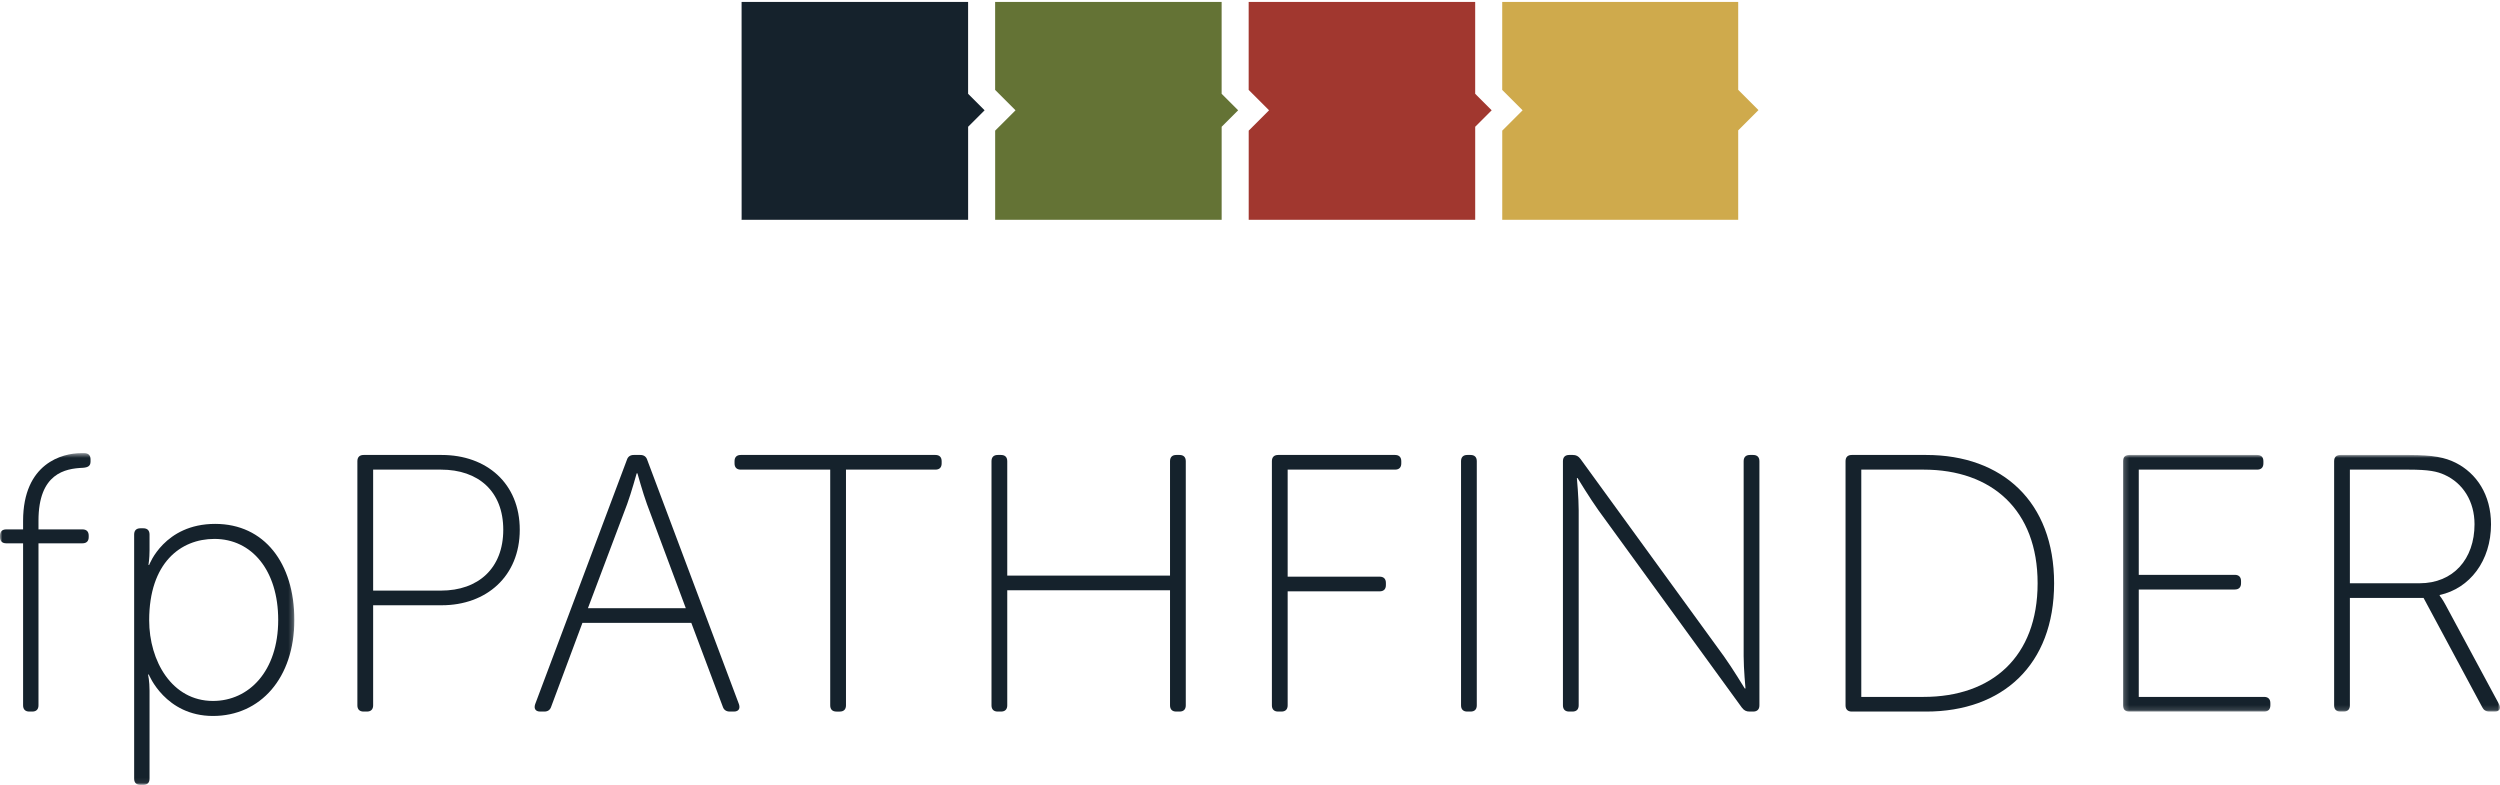
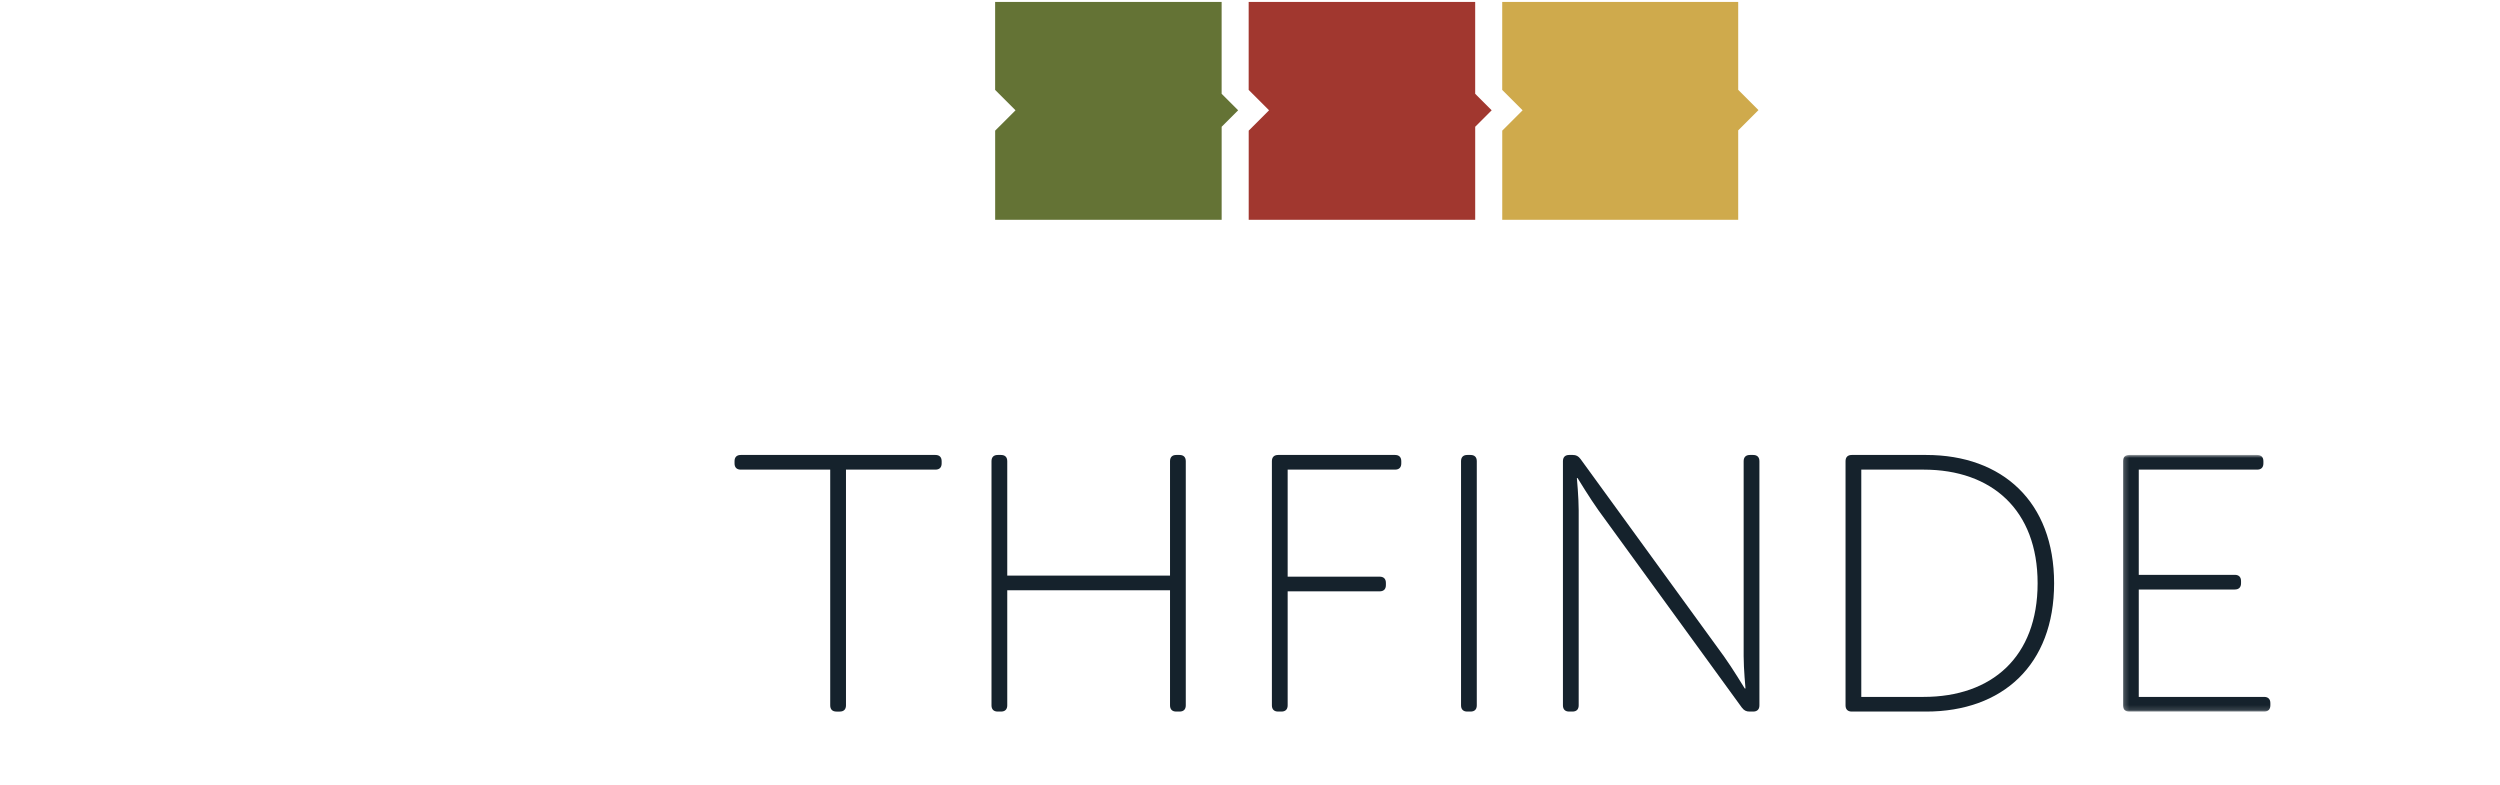
<svg xmlns="http://www.w3.org/2000/svg" xmlns:xlink="http://www.w3.org/1999/xlink" width="516px" height="162px" viewBox="0 0 516 162" version="1.1">
  <title>logo</title>
  <desc>Created with Sketch.</desc>
  <defs>
-     <polygon id="path-1" points="0 0.528 60.751 0.528 60.751 68.94 0 68.94" />
    <polygon id="path-3" points="0.188 0.905 78 0.905 78 53.867 0.188 53.867" />
  </defs>
  <g id="Symbols" stroke="none" stroke-width="1" fill="none" fill-rule="evenodd">
    <g id="Logo">
      <g id="logo">
        <g id="Group-4" transform="translate(0, 93)">
          <mask id="mask-2" fill="white">
            <use xlink:href="#path-1" />
          </mask>
          <g id="Clip-2" />
          <path d="M4.766,19.14 L1.286,19.14 C0.454,19.14 0,18.686 0,17.853 L0,17.552 C0,16.72 0.454,16.266 1.286,16.266 L4.766,16.266 L4.766,14.525 C4.766,2.57 12.937,0.528 16.721,0.528 L17.402,0.528 C18.234,0.528 18.687,0.982 18.687,1.812 L18.687,2.269 C18.687,3.177 18.159,3.478 17.099,3.555 C13.468,3.706 7.943,4.69 7.943,14.448 L7.943,16.266 L17.023,16.266 C17.855,16.266 18.309,16.72 18.309,17.552 L18.309,17.853 C18.309,18.686 17.855,19.14 17.023,19.14 L7.943,19.14 L7.943,52.583 C7.943,53.414 7.49,53.867 6.658,53.867 L6.052,53.867 C5.22,53.867 4.766,53.414 4.766,52.583 L4.766,19.14" id="Fill-1" fill="#15222C" mask="url(#mask-2)" />
          <path d="M27.688,17.323 C27.688,16.491 28.143,16.038 28.974,16.038 L29.581,16.038 C30.413,16.038 30.866,16.491 30.866,17.323 L30.866,20.578 C30.866,22.317 30.64,23.604 30.64,23.604 L30.79,23.604 C30.79,23.604 33.893,15.131 44.409,15.131 C54.547,15.131 60.751,23.224 60.751,34.953 C60.751,46.982 53.715,54.775 43.956,54.775 C34.121,54.775 30.715,46.226 30.715,46.226 L30.563,46.226 C30.563,46.226 30.866,47.589 30.866,49.555 L30.866,67.713 C30.866,68.547 30.413,69 29.581,69 L28.974,69 C28.143,69 27.688,68.547 27.688,67.713 L27.688,17.323 Z M43.956,51.675 C51.37,51.675 57.421,45.545 57.421,34.953 C57.421,24.738 51.976,18.232 44.258,18.232 C37.298,18.232 30.79,23.149 30.79,35.028 C30.79,43.427 35.481,51.675 43.956,51.675 Z" id="Fill-3" fill="#15222C" mask="url(#mask-2)" />
        </g>
-         <path d="M73.763,95.192 C73.763,94.359 74.216,93.905 75.048,93.905 L91.165,93.905 C100.396,93.905 107.279,99.731 107.279,109.34 C107.279,118.949 100.396,124.926 91.165,124.926 L77.016,124.926 L77.016,145.582 C77.016,146.414 76.561,146.867 75.73,146.867 L75.048,146.867 C74.216,146.867 73.763,146.414 73.763,145.582 L73.763,95.192 Z M91.012,121.9 C98.729,121.9 103.874,117.285 103.874,109.34 C103.874,101.396 98.729,96.931 91.012,96.931 L77.016,96.931 L77.016,121.9 L91.012,121.9 Z" id="Fill-5" fill="#15222C" />
-         <path d="M129.37,94.965 C129.596,94.208 130.126,93.905 130.808,93.905 L132.169,93.905 C132.848,93.905 133.379,94.208 133.607,94.965 L152.522,145.354 C152.823,146.262 152.445,146.867 151.462,146.867 L150.63,146.867 C149.949,146.867 149.418,146.566 149.192,145.885 L142.685,128.558 L120.214,128.558 L113.784,145.807 C113.555,146.566 113.026,146.867 112.346,146.867 L111.514,146.867 C110.53,146.867 110.151,146.262 110.455,145.354 L129.37,94.965 Z M141.55,125.531 L133.53,104.043 C132.698,101.775 131.563,97.69 131.563,97.69 L131.412,97.69 C131.412,97.69 130.277,101.775 129.445,104.043 L121.349,125.531 L141.55,125.531 Z" id="Fill-6" fill="#15222C" />
        <path d="M171.356,96.932 L152.895,96.932 C152.063,96.932 151.609,96.478 151.609,95.646 L151.609,95.193 C151.609,94.359 152.063,93.905 152.895,93.905 L193.07,93.905 C193.904,93.905 194.357,94.359 194.357,95.193 L194.357,95.646 C194.357,96.478 193.904,96.932 193.07,96.932 L174.61,96.932 L174.61,145.582 C174.61,146.414 174.155,146.868 173.323,146.868 L172.644,146.868 C171.81,146.868 171.356,146.414 171.356,145.582 L171.356,96.932" id="Fill-7" fill="#15222C" />
        <path d="M204.645,95.192 C204.645,94.359 205.098,93.905 205.93,93.905 L206.611,93.905 C207.443,93.905 207.897,94.359 207.897,95.192 L207.897,118.799 L241.492,118.799 L241.492,95.192 C241.492,94.359 241.944,93.905 242.776,93.905 L243.456,93.905 C244.291,93.905 244.745,94.359 244.745,95.192 L244.745,145.582 C244.745,146.414 244.291,146.867 243.456,146.867 L242.776,146.867 C241.944,146.867 241.492,146.414 241.492,145.582 L241.492,121.825 L207.897,121.825 L207.897,145.582 C207.897,146.414 207.443,146.867 206.611,146.867 L205.93,146.867 C205.098,146.867 204.645,146.414 204.645,145.582 L204.645,95.192" id="Fill-8" fill="#15222C" />
        <path d="M262.519,95.192 C262.519,94.359 262.974,93.905 263.806,93.905 L287.941,93.905 C288.772,93.905 289.225,94.359 289.225,95.192 L289.225,95.646 C289.225,96.478 288.772,96.931 287.941,96.931 L265.773,96.931 L265.773,119.024 L284.764,119.024 C285.594,119.024 286.049,119.48 286.049,120.312 L286.049,120.765 C286.049,121.597 285.594,122.052 284.764,122.052 L265.773,122.052 L265.773,145.582 C265.773,146.414 265.317,146.867 264.485,146.867 L263.806,146.867 C262.974,146.867 262.519,146.414 262.519,145.582 L262.519,95.192" id="Fill-9" fill="#15222C" />
        <path d="M301.558,95.192 C301.558,94.359 302.01,93.905 302.841,93.905 L303.524,93.905 C304.356,93.905 304.809,94.359 304.809,95.192 L304.809,145.582 C304.809,146.414 304.356,146.867 303.524,146.867 L302.841,146.867 C302.01,146.867 301.558,146.414 301.558,145.582 L301.558,95.192" id="Fill-10" fill="#15222C" />
        <path d="M322.59,95.192 C322.59,94.359 323.041,93.905 323.873,93.905 L324.63,93.905 C325.313,93.905 325.766,94.133 326.221,94.739 L355.803,135.443 C357.542,137.864 360.117,142.101 360.117,142.101 L360.27,142.101 C360.27,142.101 359.89,138.091 359.89,135.443 L359.89,95.192 C359.89,94.359 360.345,93.905 361.177,93.905 L361.856,93.905 C362.688,93.905 363.144,94.359 363.144,95.192 L363.144,145.582 C363.144,146.414 362.688,146.867 361.856,146.867 L361.1,146.867 C360.416,146.867 359.965,146.639 359.509,146.035 L329.927,105.331 C328.188,102.91 325.612,98.673 325.612,98.673 L325.466,98.673 C325.466,98.673 325.841,102.682 325.841,105.331 L325.841,145.582 C325.841,146.414 325.389,146.867 324.557,146.867 L323.873,146.867 C323.041,146.867 322.59,146.414 322.59,145.582 L322.59,95.192" id="Fill-11" fill="#15222C" />
        <path d="M380.919,95.192 C380.919,94.359 381.37,93.905 382.202,93.905 L397.561,93.905 C413.3,93.905 423.967,103.59 423.967,120.387 C423.967,137.26 413.3,146.867 397.561,146.867 L382.202,146.867 C381.37,146.867 380.919,146.414 380.919,145.582 L380.919,95.192 Z M397.033,143.841 C411.104,143.841 420.563,135.595 420.563,120.387 C420.563,105.256 411.104,96.931 397.033,96.931 L384.17,96.931 L384.17,143.841 L397.033,143.841 Z" id="Fill-12" fill="#15222C" />
        <g id="Group-16" transform="translate(438, 93)">
          <mask id="mask-4" fill="white">
            <use xlink:href="#path-3" />
          </mask>
          <g id="Clip-14" />
          <path d="M0.188,2.192 C0.188,1.359 0.643,0.905 1.475,0.905 L27.878,0.905 C28.713,0.905 29.165,1.359 29.165,2.192 L29.165,2.646 C29.165,3.478 28.713,3.931 27.878,3.931 L3.441,3.931 L3.441,25.646 L23.263,25.646 C24.094,25.646 24.55,26.099 24.55,26.933 L24.55,27.387 C24.55,28.22 24.094,28.673 23.263,28.673 L3.441,28.673 L3.441,50.841 L29.315,50.841 C30.147,50.841 30.603,51.295 30.603,52.128 L30.603,52.582 C30.603,53.414 30.147,53.867 29.315,53.867 L1.475,53.867 C0.643,53.867 0.188,53.414 0.188,52.582 L0.188,2.192" id="Fill-13" fill="#15222C" mask="url(#mask-4)" />
-           <path d="M43.765,2.192 C43.765,1.359 44.216,0.905 45.048,0.905 L59.274,0.905 C64.189,0.905 66.688,1.436 68.809,2.494 C73.194,4.69 76.146,9.151 76.146,15.205 C76.146,22.771 71.758,28.447 65.554,29.807 L65.554,29.959 C65.554,29.959 66.084,30.564 66.764,31.85 L77.808,52.354 C78.265,53.262 77.885,53.867 76.9,53.867 L75.841,53.867 C75.086,53.867 74.632,53.566 74.329,52.96 L62.223,30.412 L47.016,30.412 L47.016,52.582 C47.016,53.414 46.563,53.867 45.731,53.867 L45.048,53.867 C44.216,53.867 43.765,53.414 43.765,52.582 L43.765,2.192 Z M61.391,27.387 C68.353,27.387 72.742,22.393 72.742,15.205 C72.742,10.516 70.396,6.731 66.536,4.992 C65.024,4.31 63.357,3.931 59.124,3.931 L47.016,3.931 L47.016,27.387 L61.391,27.387 Z" id="Fill-15" fill="#15222C" mask="url(#mask-4)" />
        </g>
-         <polyline id="Fill-17" fill="#15222C" points="153.064 0.404 153.071 45.276 153.052 45.276 153.052 45.365 199.82 45.365 199.82 26.163 203.222 22.764 199.815 19.357 199.815 0.404 153.064 0.404" />
        <polyline id="Fill-18" fill="#647335" points="205.395 0.404 205.395 18.557 209.603 22.764 205.4 26.965 205.4 45.365 252.15 45.365 252.15 26.163 255.553 22.764 252.146 19.357 252.146 0.404 205.395 0.404" />
        <polyline id="Fill-19" fill="#A1372F" points="257.725 0.404 257.725 18.557 261.933 22.764 257.732 26.965 257.732 45.365 304.481 45.365 304.481 26.163 307.883 22.764 304.478 19.357 304.478 0.404 257.725 0.404" />
        <polyline id="Fill-20" fill="#CFAA4C" points="310.057 0.404 310.057 18.557 314.265 22.764 310.063 26.965 310.063 45.365 358.765 45.365 358.765 26.907 362.948 22.723 358.765 18.538 358.765 0.404 310.057 0.404" />
      </g>
    </g>
  </g>
</svg>